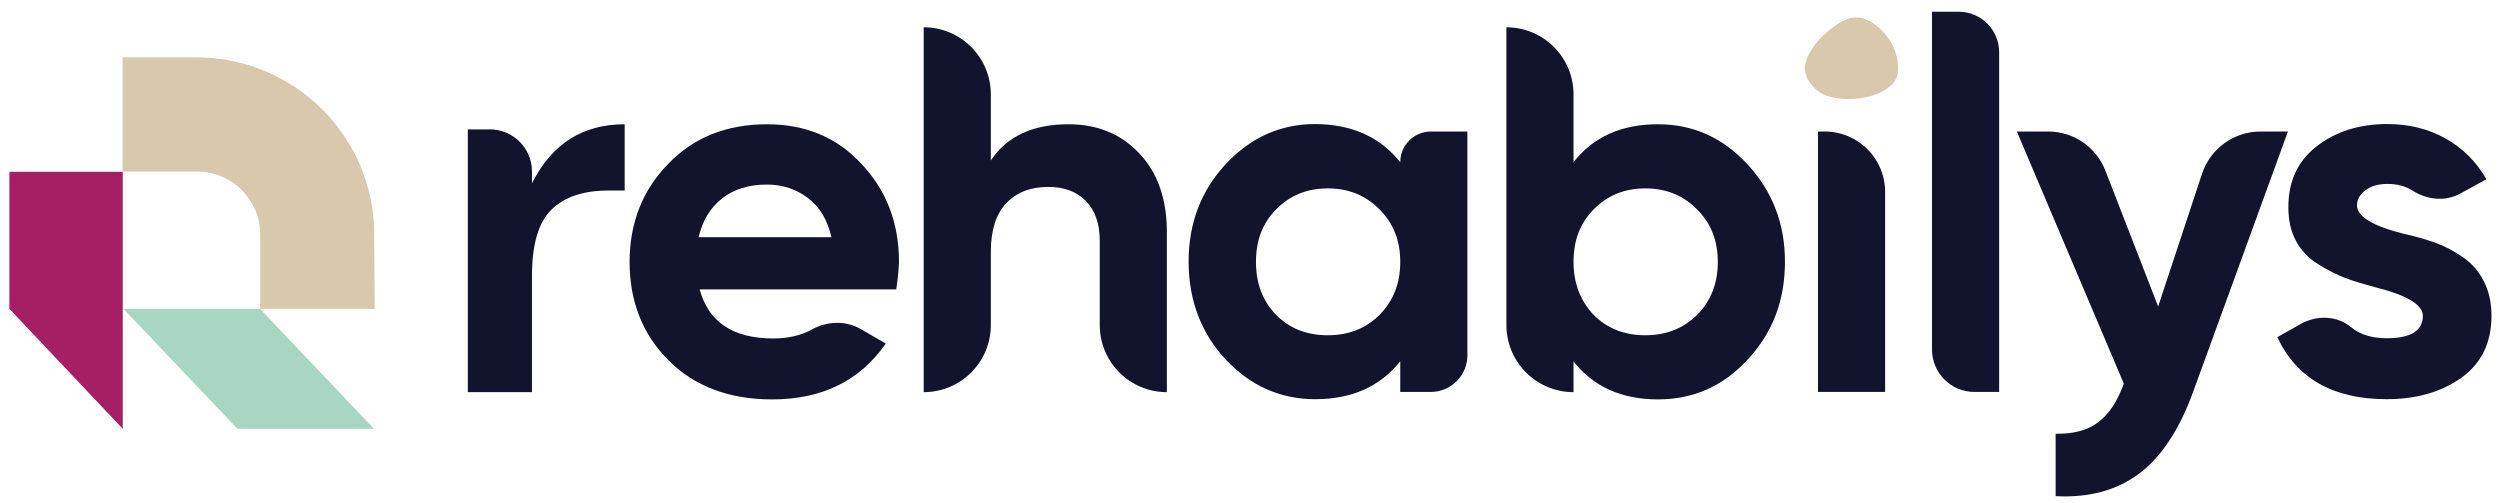
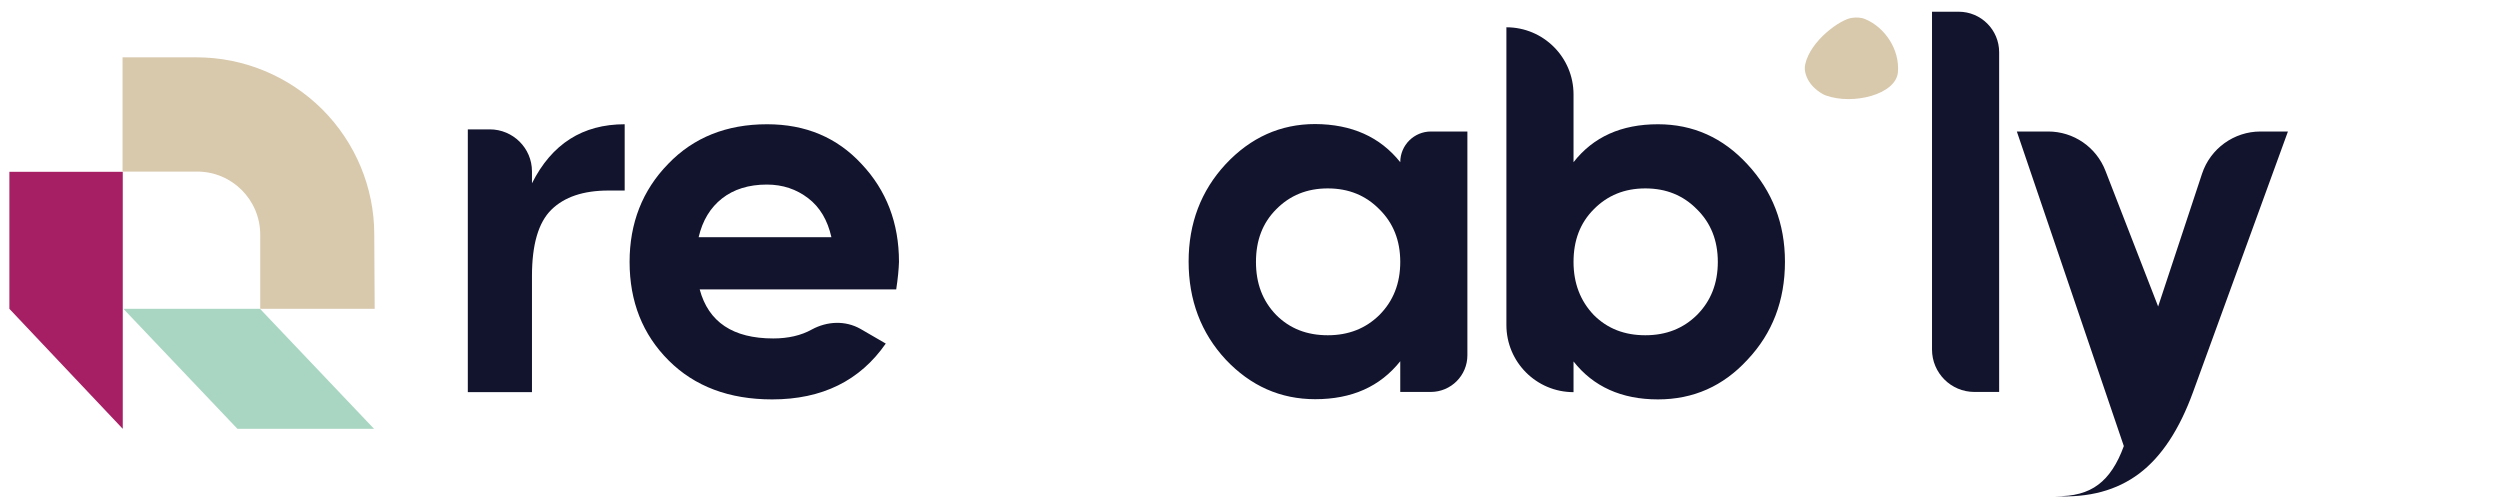
<svg xmlns="http://www.w3.org/2000/svg" id="Calque_1" x="0px" y="0px" viewBox="0 0 1173 236" style="enable-background:new 0 0 1173 236;" xml:space="preserve">
  <style type="text/css">	.st0{fill:#A61E63;}	.st1{fill:#A9D6C2;}	.st2{fill:#D8C8AC;}	.st3{fill:#12142E;}</style>
  <polygon class="st0" points="4.4,80.6 4.4,144.9 57.6,201.2 57.6,80.6 " />
  <polygon class="st1" points="175.5,201.2 122,144.9 57.9,144.9 111.4,201.2 " />
  <g>
    <path class="st2" d="M175.8,144.9h-53.7v-34.8c0-16.3-13.2-29.6-29.6-29.6h-35V26.9h34.7c22.1,0,43.3,8.8,59,24.4  c15.6,15.6,24.4,36.7,24.4,58.7L175.8,144.9z" />
    <path class="st3" d="M327.8,111.3h62.3c-1.8-8-5.4-14.1-10.9-18.3c-5.5-4.2-11.9-6.4-19.4-6.4c-8.5,0-15.5,2.2-21,6.5  C333.3,97.4,329.6,103.5,327.8,111.3 M420.5,135.8h-92.2c4.1,15.3,15.6,23,34.5,23c7,0,13.1-1.4,18.1-4.2  c7.2-3.9,15.7-4.3,22.8-0.3l11.9,6.9c-12.1,17.4-29.8,26.2-53.3,26.2c-20.2,0-36.4-6.1-48.6-18.3c-12.2-12.2-18.3-27.6-18.3-46.2  c0-18.2,6-33.6,18.1-46c11.9-12.4,27.4-18.6,46.4-18.6c18.1,0,32.8,6.2,44.3,18.6c11.7,12.4,17.6,27.7,17.6,46  C421.7,126.2,421.3,130.6,420.5,135.8" />
-     <path class="st3" d="M501.3,58.3c13.5,0,24.5,4.5,33,13.4c8.8,9.1,13.2,21.5,13.2,37.2v75.1c-17.4,0-31.5-14.1-31.5-31.5v-39.6  c0-8-2.2-14.2-6.5-18.6c-4.3-4.4-10.2-6.6-17.7-6.6c-8.3,0-14.9,2.6-19.7,7.7c-4.8,5.1-7.2,12.7-7.2,22.6v34.5  c0,17.4-14.1,31.5-31.5,31.5V12.8c17.4,0,31.5,14.1,31.5,31.5v31C472.4,64,484.5,58.3,501.3,58.3" />
    <path class="st3" d="M598.8,147.8c6.4,6.4,14.4,9.5,24.2,9.5c9.8,0,17.8-3.2,24.2-9.5c6.5-6.5,9.8-14.8,9.8-24.9  s-3.3-18.3-9.8-24.7c-6.4-6.5-14.4-9.8-24.2-9.8c-9.8,0-17.8,3.3-24.2,9.8c-6.4,6.4-9.5,14.6-9.5,24.7S592.4,141.2,598.8,147.8   M657,76.1L657,76.1c0-8,6.5-14.4,14.4-14.4h17.1v105c0,9.5-7.7,17.2-17.2,17.2H657v-14.4c-9.5,11.9-22.7,17.8-39.9,17.8  c-16.3,0-30.3-6.2-42-18.6c-11.6-12.5-17.4-27.9-17.4-46c0-17.9,5.8-33.2,17.4-45.7c11.7-12.5,25.7-18.8,42-18.8  C634.2,58.3,647.5,64.2,657,76.1" />
    <path class="st3" d="M747.8,147.8c6.4,6.4,14.4,9.5,24.2,9.5c9.8,0,17.8-3.2,24.2-9.5c6.5-6.5,9.8-14.8,9.8-24.9  c0-10.1-3.3-18.3-9.8-24.7c-6.4-6.5-14.4-9.8-24.2-9.8c-9.8,0-17.8,3.3-24.2,9.8c-6.4,6.4-9.5,14.6-9.5,24.7  C738.3,132.9,741.5,141.2,747.8,147.8 M777.9,58.3c16.5,0,30.5,6.3,42,18.8c11.7,12.6,17.6,27.8,17.6,45.7c0,18.3-5.9,33.6-17.6,46  c-11.4,12.4-25.4,18.6-42,18.6c-17.1,0-30.3-6-39.6-17.8v14.4c-17.4,0-31.5-14.1-31.5-31.5V12.8c17.4,0,31.5,14.1,31.5,31.5v31.8  C747.6,64.2,760.8,58.3,777.9,58.3" />
-     <path class="st3" d="M884.5,183.9h-31.5V61.7h3.2c15.6,0,28.3,12.7,28.3,28.3V183.9z" />
    <path class="st3" d="M938,183.9h-11.6c-11,0-19.9-8.9-19.9-19.9V5.5H919c10.5,0,19,8.5,19,19V183.9z" />
-     <path class="st3" d="M1012.6,143.8l20.6-62.3c3.9-11.8,15-19.8,27.4-19.8h12.9L1029,183.9c-6.4,17.6-14.8,30.4-25.3,38.3  c-10.5,7.9-23.6,11.4-39.2,10.6v-29.3c8.3,0.2,15-1.6,20-5.4c5-3.7,9-9.8,12-18.1L946.3,61.7H961c11.9,0,22.6,7.3,26.9,18.5  L1012.6,143.8z" />
-     <path class="st3" d="M1105.9,96.4c0,5.2,7.4,9.7,22.3,13.4c5.2,1.1,9.9,2.5,14.2,4c4.2,1.5,8.5,3.7,12.8,6.6  c4.3,2.9,7.7,6.6,10.1,11.4c2.5,4.7,3.7,10.2,3.7,16.4c0,12.6-4.7,22.3-14.2,29.1c-9.5,6.7-21.1,10-35,10  c-25.1,0-42.2-9.7-51.3-29.1l11-6.2c7.5-4.2,17-4,23.6,1.5c4.2,3.5,9.8,5.2,16.8,5.2c11.2,0,16.9-3.5,16.9-10.5  c0-5.2-7.4-9.7-22.3-13.4c-5.5-1.5-10.3-2.9-14.2-4.4c-3.9-1.5-8.1-3.6-12.7-6.5c-4.6-2.8-8-6.5-10.4-11c-2.4-4.5-3.5-9.7-3.5-15.8  c0-12.1,4.4-21.5,13.2-28.4c9-7,20-10.5,33.3-10.5c9.9,0,19,2.2,27.1,6.7c8.1,4.5,14.6,10.9,19.3,19.2l-12.2,6.7  c-7.1,3.9-15.6,3-22.5-1.4c-3.3-2.1-7.2-3.1-11.7-3.1c-4.1,0-7.5,0.9-10.1,2.8C1107.3,91.1,1105.9,93.5,1105.9,96.4" />
+     <path class="st3" d="M1012.6,143.8l20.6-62.3c3.9-11.8,15-19.8,27.4-19.8h12.9L1029,183.9c-6.4,17.6-14.8,30.4-25.3,38.3  c-10.5,7.9-23.6,11.4-39.2,10.6c8.3,0.2,15-1.6,20-5.4c5-3.7,9-9.8,12-18.1L946.3,61.7H961c11.9,0,22.6,7.3,26.9,18.5  L1012.6,143.8z" />
    <path class="st3" d="M249.6,80.4V86c9.3-18.5,23.8-27.7,43.5-27.7v31.1h-7.6c-11.8,0-20.7,3-26.8,9c-6.1,6-9.1,16.4-9.1,31.1v54.5  h-30.1V60.7h10.3C240.7,60.7,249.6,69.5,249.6,80.4" />
    <path class="st2" d="M868.8,8.4c-5.2,0.7-19.3,10.5-21.8,21.8c-0.7,3.1,0.6,6.4,2.4,8.9c1.8,2.5,5.1,4.9,7.3,5.7  c12.8,4.6,32.9-0.5,33.8-10.9c0.9-10.8-6.2-21.1-15.3-24.9C873.1,8.1,870.9,8.1,868.8,8.4" />
  </g>
</svg>